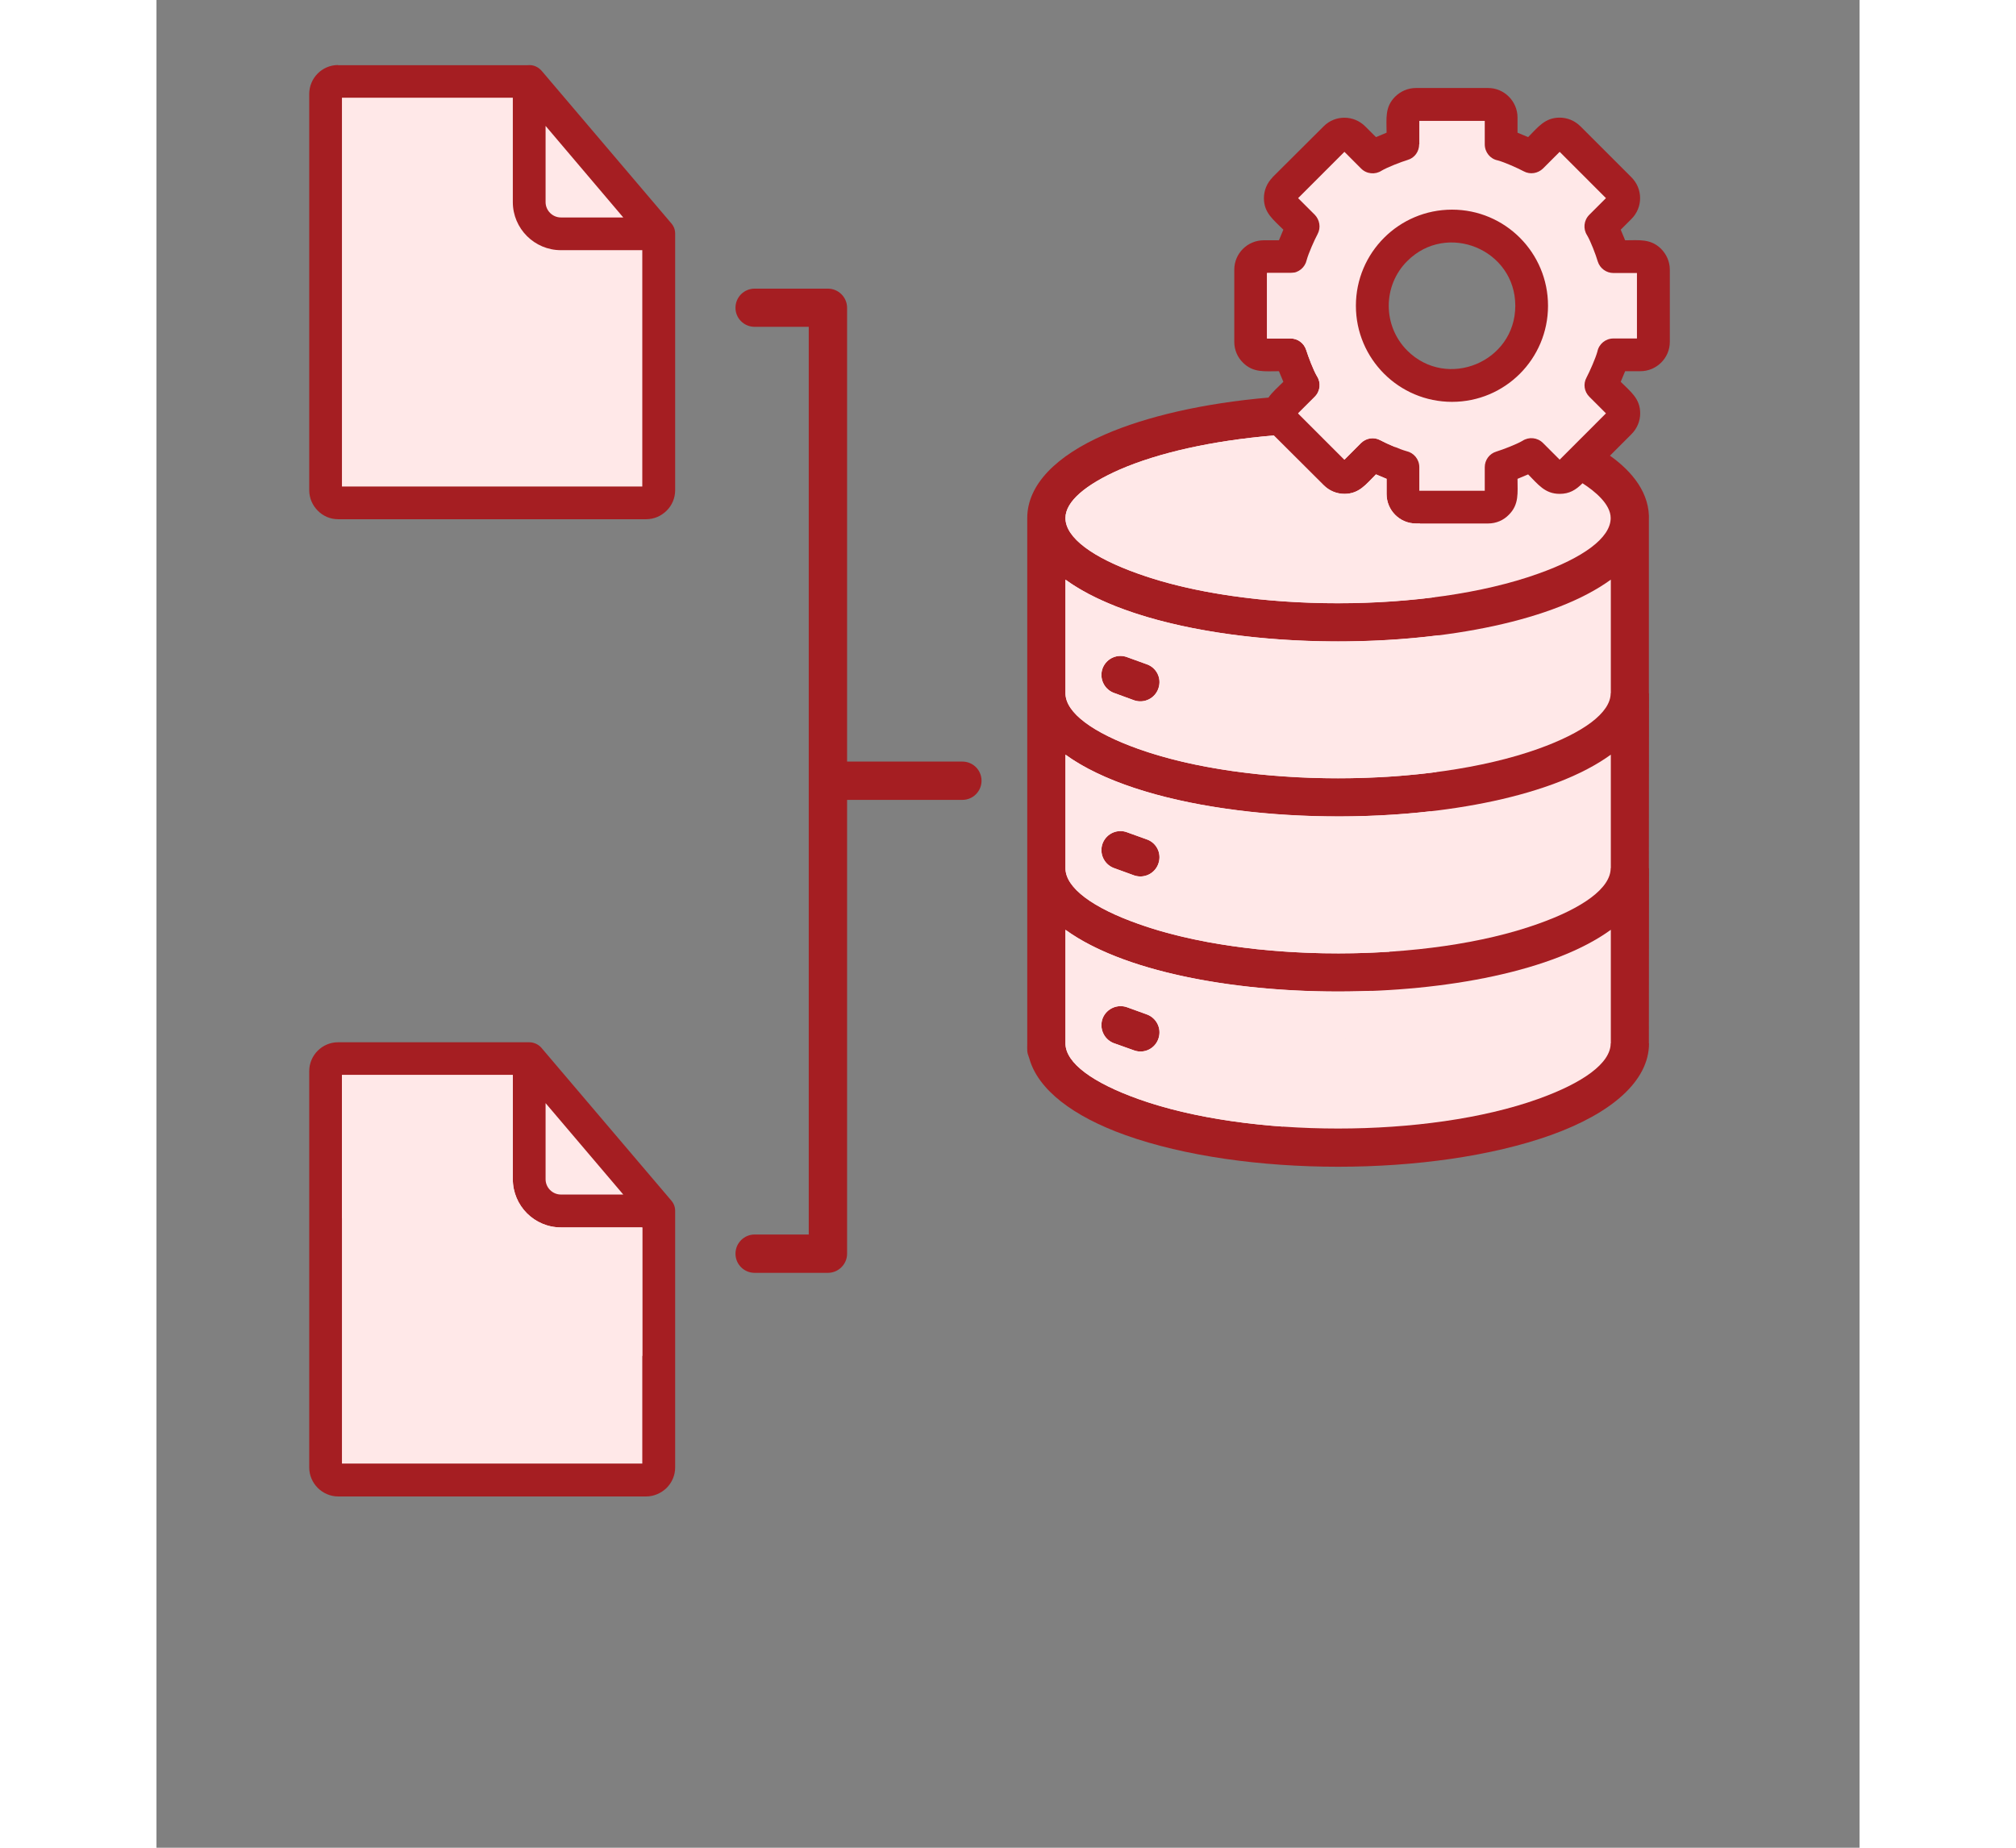
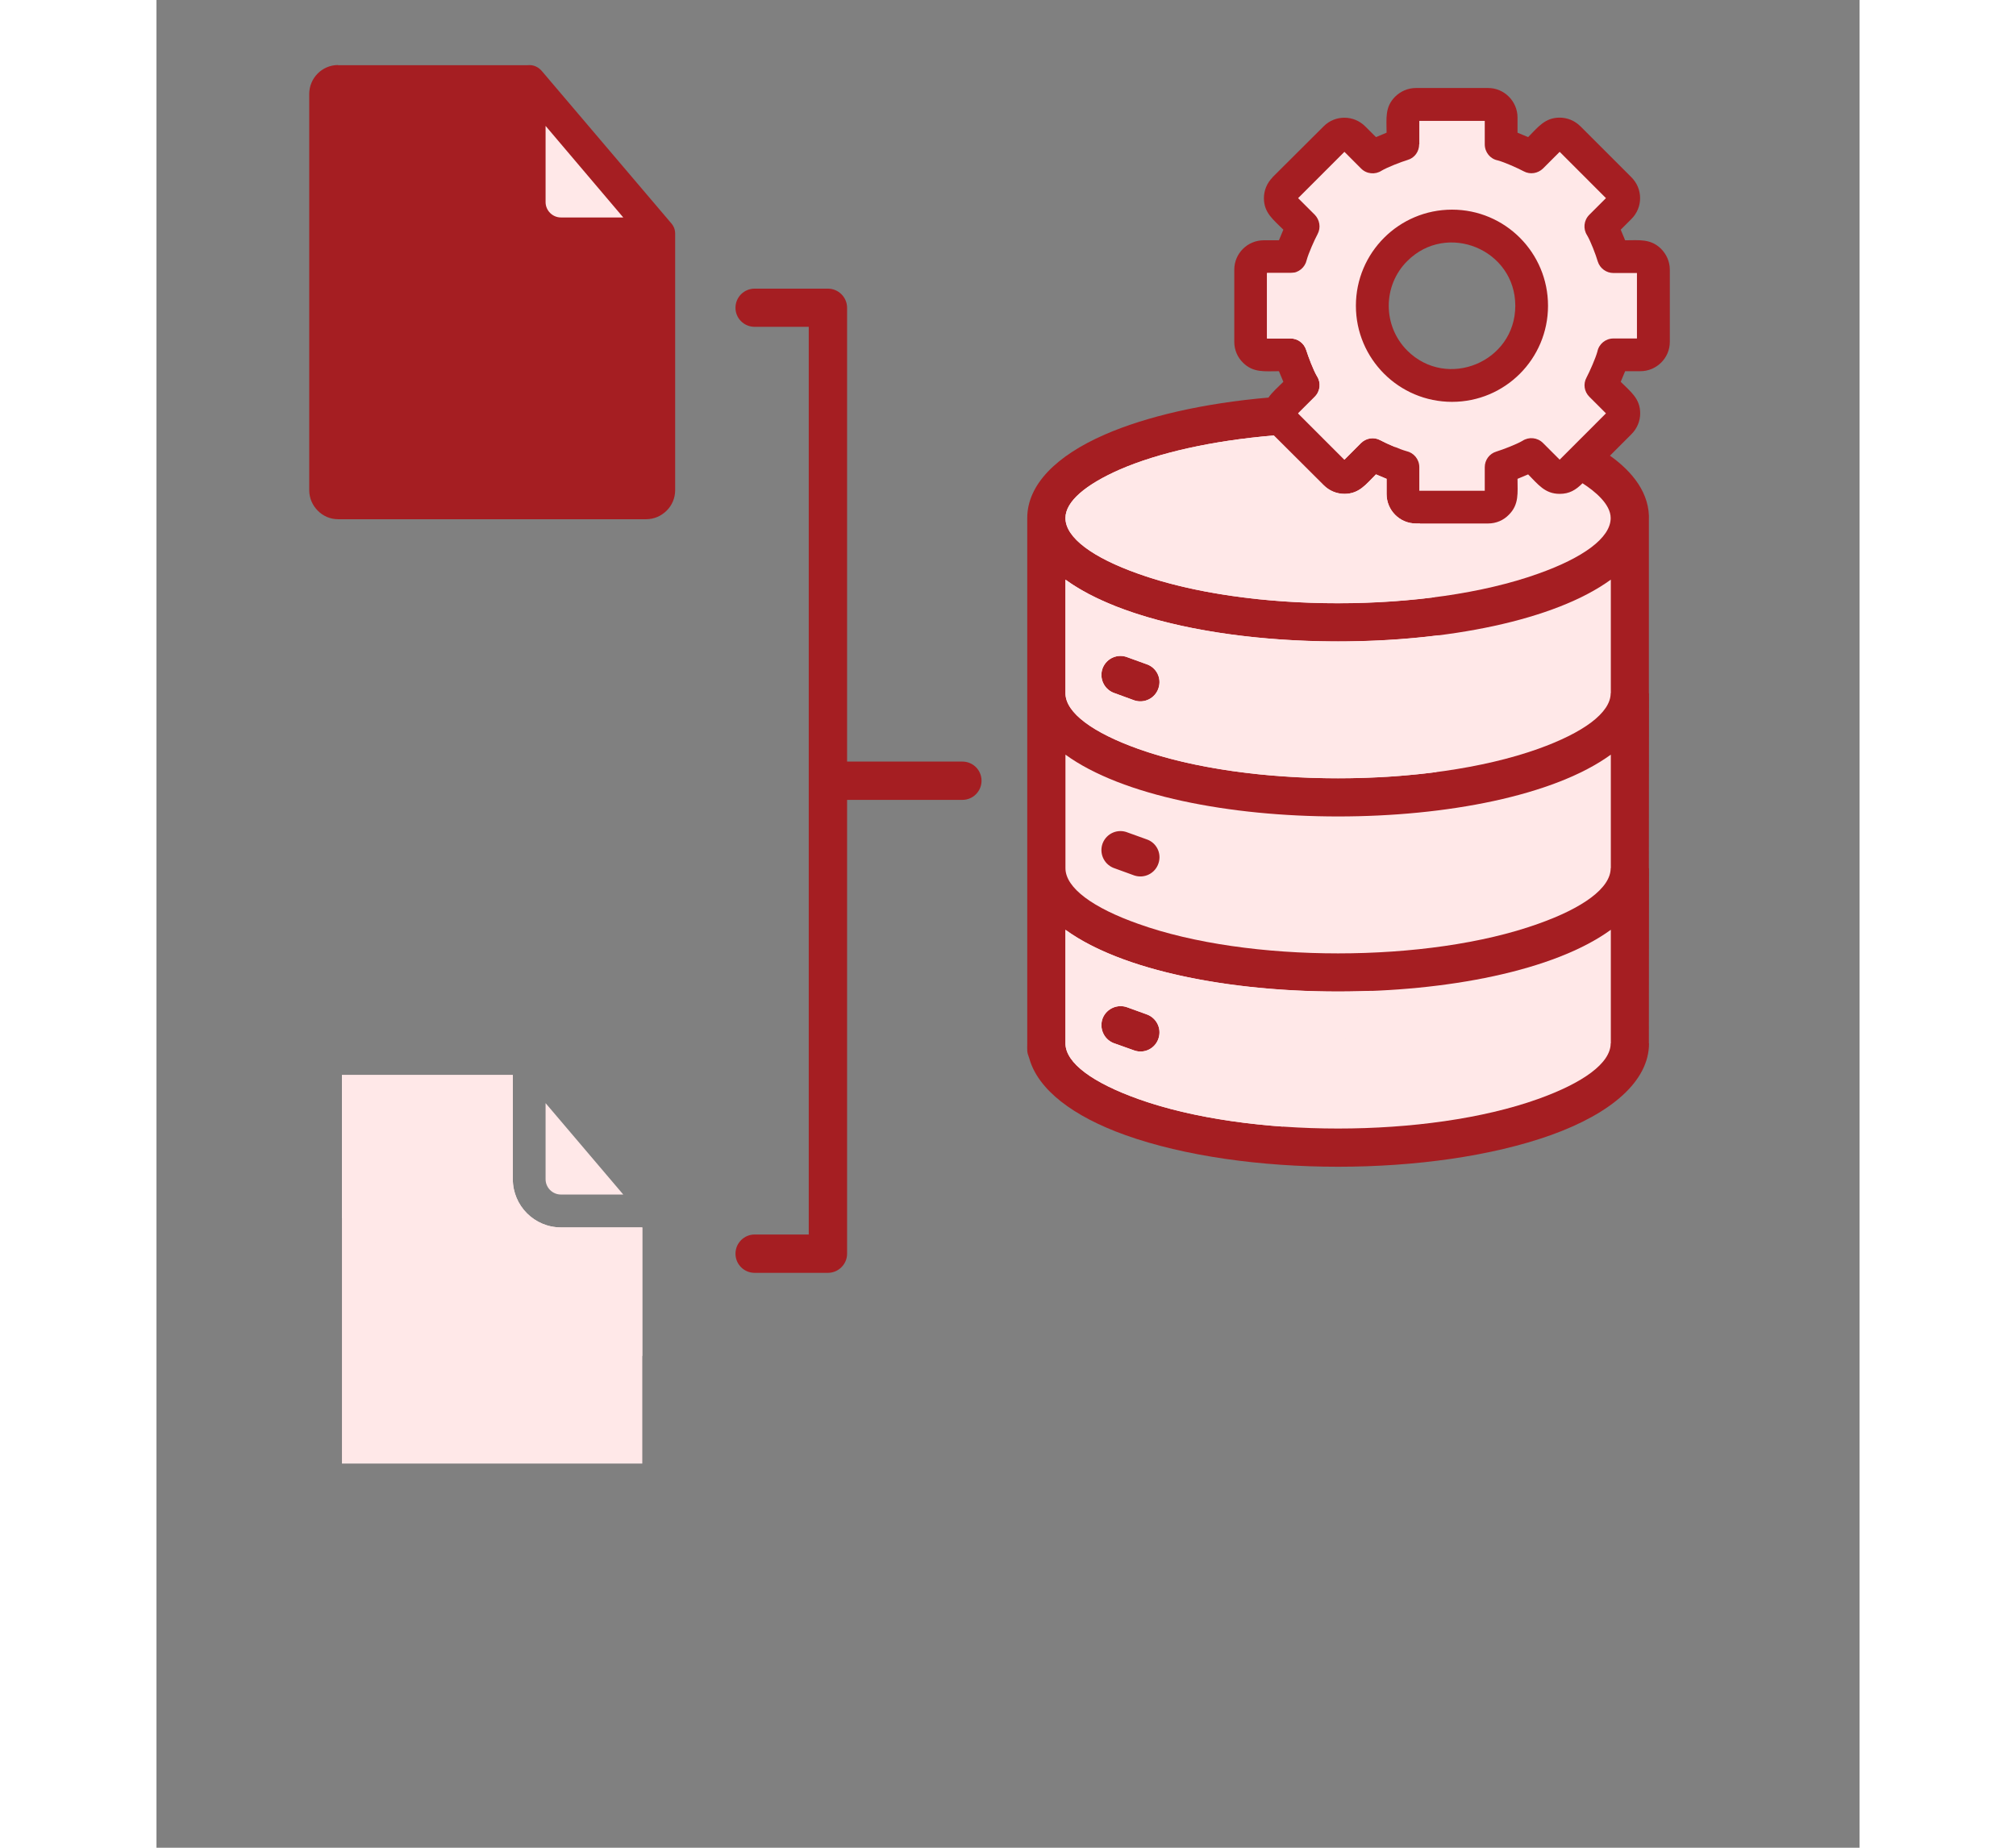
<svg xmlns="http://www.w3.org/2000/svg" width="60" zoomAndPan="magnify" viewBox="0 0 45.12 48.96" height="55" preserveAspectRatio="xMidYMid meet" version="1.0">
  <rect x="0" y="0" width="45.12" height="48.96" fill="#808080" stroke="none" />
  <defs>
    <clipPath id="0c3c57dbe9">
      <path d="M 23 2 L 40.094 2 L 40.094 31 L 23 31 Z M 23 2 " clip-rule="nonzero" />
    </clipPath>
    <clipPath id="cb0e72819c">
      <path d="M 4.047 27 L 14 27 L 14 39.961 L 4.047 39.961 Z M 4.047 27 " clip-rule="nonzero" />
    </clipPath>
    <clipPath id="7fbc7cd6aa">
      <path d="M 4.047 1.707 L 14 1.707 L 14 14 L 4.047 14 Z M 4.047 1.707 " clip-rule="nonzero" />
    </clipPath>
    <clipPath id="06aefceeca">
-       <path d="M 4.047 2 L 13 2 L 13 13 L 4.047 13 Z M 4.047 2 " clip-rule="nonzero" />
-     </clipPath>
+       </clipPath>
    <clipPath id="1c19a64a18">
      <path d="M 4.047 28 L 13 28 L 13 39 L 4.047 39 Z M 4.047 28 " clip-rule="nonzero" />
    </clipPath>
    <clipPath id="58d292dc3c">
      <path d="M 4.047 28 L 13 28 L 13 36 L 4.047 36 Z M 4.047 28 " clip-rule="nonzero" />
    </clipPath>
  </defs>
  <g clip-path="url(#0c3c57dbe9)">
    <path fill="#a51e22" d="M 33.137 9.289 C 34.191 10.34 36 9.59 36 8.102 C 36 6.613 34.191 5.863 33.137 6.918 C 32.484 7.57 32.484 8.633 33.137 9.289 Z M 39.539 13.805 L 39.539 18.367 L 39.543 18.367 L 39.539 23.004 L 39.543 23.004 L 39.539 27.645 L 39.543 27.645 C 39.543 28.645 38.551 29.5 36.941 30.078 C 33.812 31.195 28.801 31.195 25.672 30.078 C 24.285 29.582 23.355 28.875 23.125 28.047 C 23.055 27.863 23.07 27.852 23.07 27.645 L 23.07 13.727 C 23.07 12.84 23.844 12.074 25.121 11.516 C 26.223 11.035 27.738 10.684 29.461 10.535 C 29.535 10.418 29.746 10.223 29.855 10.117 L 29.738 9.836 C 29.363 9.836 29.059 9.883 28.785 9.609 C 28.641 9.469 28.555 9.273 28.555 9.059 L 28.555 7.145 C 28.555 6.715 28.906 6.367 29.336 6.367 L 29.738 6.367 L 29.855 6.086 C 29.59 5.82 29.34 5.641 29.34 5.25 C 29.34 5.051 29.418 4.852 29.57 4.699 L 29.566 4.699 L 30.922 3.348 C 31.223 3.043 31.719 3.043 32.023 3.348 L 32.309 3.633 L 32.59 3.516 C 32.59 3.141 32.539 2.84 32.816 2.562 C 32.957 2.422 33.152 2.332 33.367 2.332 L 35.281 2.332 C 35.707 2.332 36.059 2.684 36.059 3.113 L 36.059 3.516 L 36.34 3.633 C 36.605 3.367 36.785 3.117 37.176 3.117 C 37.375 3.117 37.574 3.195 37.727 3.348 L 39.078 4.699 C 39.383 5.004 39.383 5.496 39.078 5.801 L 38.793 6.086 L 38.91 6.367 C 39.285 6.367 39.586 6.32 39.863 6.594 C 40.004 6.738 40.094 6.93 40.094 7.145 L 40.094 9.059 C 40.094 9.488 39.742 9.836 39.312 9.836 L 38.91 9.836 L 38.793 10.117 C 39.059 10.383 39.309 10.562 39.309 10.953 C 39.309 11.152 39.23 11.352 39.078 11.504 L 38.508 12.074 C 39.102 12.496 39.578 13.078 39.539 13.805 Z M 39.539 13.805 " fill-opacity="1" fill-rule="evenodd" />
  </g>
  <g clip-path="url(#cb0e72819c)">
-     <path fill="#a51e22" d="M 4.273 39.426 C 4.133 39.285 4.047 39.094 4.047 38.883 L 4.047 28.383 C 4.047 27.961 4.391 27.617 4.812 27.617 L 9.875 27.617 C 10.016 27.617 10.145 27.688 10.223 27.793 L 13.617 31.785 C 13.699 31.875 13.742 31.965 13.742 32.09 L 13.742 38.883 C 13.742 39.094 13.656 39.285 13.516 39.426 C 13.375 39.562 13.184 39.652 12.973 39.652 L 4.812 39.652 C 4.602 39.652 4.41 39.562 4.273 39.426 Z M 4.273 39.426 " fill-opacity="1" fill-rule="evenodd" />
-   </g>
+     </g>
  <path fill="#a51e22" d="M 18.297 20.18 L 21.352 20.18 C 21.633 20.18 21.859 20.406 21.859 20.688 C 21.859 20.965 21.633 21.195 21.352 21.195 L 18.297 21.195 L 18.297 33.219 C 18.297 33.5 18.066 33.727 17.789 33.727 L 15.848 33.727 C 15.566 33.727 15.34 33.5 15.34 33.219 C 15.34 32.941 15.566 32.711 15.848 32.711 L 17.281 32.711 L 17.281 8.66 L 15.848 8.66 C 15.566 8.66 15.34 8.434 15.34 8.156 C 15.34 7.875 15.566 7.648 15.848 7.648 L 17.789 7.648 C 18.066 7.648 18.297 7.875 18.297 8.156 Z M 18.297 20.18 " fill-opacity="1" fill-rule="evenodd" />
  <path fill="#ffe8e8" d="M 26.227 26.875 C 26.492 26.965 26.637 27.25 26.547 27.516 C 26.461 27.781 26.176 27.926 25.91 27.836 L 25.352 27.637 C 25.094 27.531 24.969 27.238 25.07 26.977 C 25.176 26.719 25.469 26.594 25.73 26.695 Z M 24.082 27.645 C 24.082 28.172 24.82 28.695 26.012 29.121 C 28.918 30.164 33.691 30.164 36.602 29.121 C 37.793 28.695 38.527 28.172 38.527 27.645 L 38.531 27.645 L 38.531 24.637 C 35.531 26.82 27.086 26.82 24.082 24.637 Z M 24.082 27.645 " fill-opacity="1" fill-rule="evenodd" />
  <path fill="#ffe8e8" d="M 26.227 26.875 C 26.492 26.965 26.637 27.25 26.547 27.516 C 26.461 27.781 26.176 27.926 25.91 27.836 L 25.352 27.637 C 25.094 27.531 24.969 27.238 25.07 26.977 C 25.176 26.719 25.469 26.594 25.73 26.695 Z M 32.191 26.254 C 29.051 26.379 25.738 25.84 24.082 24.637 L 24.082 27.645 C 24.082 28.172 24.82 28.695 26.012 29.121 C 27.094 29.508 28.43 29.75 29.836 29.852 C 30.758 28.758 31.551 27.551 32.191 26.254 Z M 32.191 26.254 " fill-opacity="1" fill-rule="evenodd" />
  <path fill="#ffe8e8" d="M 26.227 22.238 C 26.492 22.324 26.637 22.609 26.547 22.875 C 26.461 23.141 26.176 23.285 25.91 23.199 L 25.352 22.996 C 25.094 22.891 24.969 22.598 25.07 22.34 C 25.176 22.078 25.469 21.953 25.73 22.059 Z M 38.531 23.004 L 38.531 19.996 C 35.527 22.18 27.086 22.18 24.082 19.996 L 24.082 23.004 C 24.082 23.531 24.82 24.059 26.012 24.48 C 28.918 25.523 33.691 25.523 36.602 24.48 C 37.793 24.059 38.527 23.531 38.527 23.004 Z M 38.531 23.004 " fill-opacity="1" fill-rule="evenodd" />
-   <path fill="#ffe8e8" d="M 26.227 22.238 C 26.492 22.324 26.637 22.609 26.547 22.875 C 26.461 23.141 26.176 23.285 25.91 23.199 L 25.352 22.996 C 25.094 22.891 24.969 22.598 25.07 22.34 C 25.176 22.078 25.469 21.953 25.73 22.059 Z M 33.758 21.496 C 30.215 21.902 26.02 21.402 24.082 19.996 L 24.082 23.004 C 24.082 23.531 24.82 24.059 26.012 24.48 C 27.809 25.125 30.32 25.371 32.664 25.219 C 33.156 24.035 33.527 22.789 33.758 21.496 Z M 33.758 21.496 " fill-opacity="1" fill-rule="evenodd" />
  <path fill="#ffe8e8" d="M 26.227 17.598 C 26.492 17.684 26.637 17.969 26.547 18.234 C 26.461 18.5 26.176 18.645 25.91 18.559 L 25.352 18.355 C 25.094 18.25 24.969 17.957 25.07 17.699 C 25.176 17.438 25.469 17.312 25.73 17.418 Z M 38.531 18.367 L 38.531 15.359 C 35.531 17.543 27.086 17.543 24.082 15.359 L 24.082 18.367 C 24.082 18.891 24.82 19.418 26.012 19.844 C 28.918 20.883 33.691 20.883 36.602 19.844 C 37.793 19.418 38.527 18.891 38.527 18.367 Z M 38.531 18.367 " fill-opacity="1" fill-rule="evenodd" />
  <path fill="#ffe8e8" d="M 26.227 17.598 C 26.492 17.684 26.637 17.969 26.547 18.234 C 26.461 18.5 26.176 18.645 25.91 18.559 L 25.352 18.355 C 25.094 18.25 24.969 17.957 25.07 17.699 C 25.176 17.438 25.469 17.312 25.73 17.418 Z M 33.973 16.832 C 30.387 17.285 26.059 16.797 24.082 15.359 L 24.082 18.367 C 24.082 18.891 24.82 19.418 26.012 19.844 C 28.133 20.602 31.25 20.805 33.91 20.457 C 33.992 19.762 34.035 19.055 34.035 18.336 C 34.035 17.828 34.012 17.328 33.973 16.832 Z M 33.973 16.832 " fill-opacity="1" fill-rule="evenodd" />
  <path fill="#ffe8e8" d="M 29.602 11.539 C 27.965 11.676 26.539 12 25.523 12.441 C 24.625 12.836 24.082 13.285 24.082 13.727 C 24.082 14.254 24.82 14.781 26.012 15.203 C 28.918 16.246 33.691 16.246 36.602 15.203 C 37.793 14.781 38.527 14.254 38.527 13.727 C 38.527 13.359 38.109 13.016 37.781 12.805 C 37.602 12.984 37.434 13.086 37.176 13.086 C 36.785 13.086 36.605 12.836 36.34 12.57 L 36.059 12.688 C 36.059 13.062 36.105 13.367 35.828 13.641 C 35.688 13.785 35.496 13.871 35.277 13.871 L 33.367 13.871 C 32.938 13.871 32.59 13.52 32.59 13.09 L 32.59 12.688 L 32.309 12.57 C 32.043 12.836 31.863 13.086 31.473 13.086 C 31.273 13.086 31.074 13.008 30.922 12.855 Z M 29.602 11.539 " fill-opacity="1" fill-rule="evenodd" />
  <path fill="#ffe8e8" d="M 29.602 11.539 C 27.965 11.676 26.539 12 25.523 12.441 C 24.625 12.836 24.082 13.285 24.082 13.727 C 24.082 14.254 24.82 14.781 26.012 15.203 C 28.121 15.961 31.211 16.164 33.859 15.824 C 33.766 15.164 33.637 14.508 33.473 13.871 L 33.367 13.871 C 32.938 13.871 32.59 13.52 32.59 13.09 L 32.59 12.688 L 32.309 12.57 C 32.043 12.836 31.863 13.086 31.473 13.086 C 31.273 13.086 31.074 13.008 30.922 12.855 Z M 29.602 11.539 " fill-opacity="1" fill-rule="evenodd" />
  <g clip-path="url(#7fbc7cd6aa)">
    <path fill="#a51e22" d="M 9.836 1.727 C 9.996 1.711 10.129 1.781 10.223 1.898 L 13.617 5.891 C 13.699 5.98 13.742 6.07 13.742 6.195 L 13.742 12.988 C 13.742 13.199 13.656 13.395 13.516 13.531 C 13.375 13.672 13.184 13.758 12.973 13.758 L 4.812 13.758 C 4.602 13.758 4.41 13.672 4.273 13.531 C 4.133 13.391 4.047 13.199 4.047 12.988 L 4.047 2.492 C 4.047 2.066 4.391 1.723 4.812 1.723 L 4.812 1.727 Z M 9.836 1.727 " fill-opacity="1" fill-rule="evenodd" />
  </g>
  <path fill="#ffe8e8" d="M 10.309 3.336 L 10.309 5.355 C 10.309 5.578 10.492 5.762 10.715 5.762 L 12.367 5.762 Z M 10.309 3.336 " fill-opacity="1" fill-rule="evenodd" />
  <g clip-path="url(#06aefceeca)">
    <path fill="#ffe8e8" d="M 12.871 6.629 L 10.715 6.629 C 10.012 6.629 9.441 6.055 9.441 5.355 L 9.441 2.59 L 4.914 2.59 L 4.914 12.891 L 12.871 12.891 Z M 12.871 6.629 " fill-opacity="1" fill-rule="evenodd" />
  </g>
  <path fill="#ffe8e8" d="M 34.324 5.555 C 35.73 5.555 36.867 6.695 36.867 8.102 C 36.867 9.508 35.73 10.648 34.324 10.648 C 32.918 10.648 31.777 9.508 31.777 8.102 C 31.777 6.695 32.918 5.555 34.324 5.555 Z M 35.191 3.203 L 33.457 3.203 L 33.457 3.824 L 33.453 3.824 C 33.453 4.012 33.336 4.184 33.148 4.238 C 32.969 4.293 32.613 4.43 32.457 4.523 C 32.289 4.633 32.059 4.613 31.914 4.465 L 31.473 4.023 L 30.246 5.25 L 30.688 5.691 C 30.816 5.824 30.855 6.031 30.762 6.203 C 30.676 6.363 30.52 6.715 30.473 6.891 C 30.43 7.086 30.258 7.234 30.047 7.234 L 29.422 7.234 L 29.422 8.969 L 30.047 8.969 C 30.234 8.969 30.402 9.09 30.461 9.277 C 30.516 9.453 30.652 9.812 30.746 9.969 C 30.855 10.137 30.836 10.363 30.688 10.512 L 30.246 10.953 L 31.473 12.18 L 31.914 11.738 C 32.047 11.609 32.25 11.57 32.422 11.664 C 32.586 11.75 32.938 11.906 33.113 11.953 C 33.309 11.996 33.457 12.168 33.457 12.379 L 33.457 13.004 L 35.191 13.004 L 35.191 12.379 C 35.191 12.191 35.312 12.02 35.5 11.965 C 35.676 11.91 36.035 11.773 36.191 11.68 C 36.359 11.57 36.586 11.59 36.734 11.738 L 37.176 12.18 L 38.402 10.953 L 37.961 10.512 C 37.828 10.379 37.793 10.176 37.887 10.004 C 37.973 9.84 38.129 9.488 38.176 9.312 C 38.215 9.117 38.391 8.969 38.598 8.969 L 39.223 8.969 L 39.223 7.234 L 38.598 7.234 C 38.414 7.234 38.242 7.113 38.184 6.926 C 38.133 6.75 37.996 6.391 37.902 6.234 C 37.793 6.066 37.812 5.84 37.961 5.691 L 38.402 5.25 L 37.176 4.023 L 36.734 4.465 C 36.602 4.594 36.395 4.633 36.223 4.539 C 36.062 4.453 35.711 4.297 35.535 4.25 C 35.336 4.211 35.191 4.035 35.191 3.824 Z M 35.191 3.203 " fill-opacity="1" fill-rule="evenodd" />
  <path fill="#ffe8e8" d="M 30.164 7.219 C 31.266 8.609 32.168 10.168 32.824 11.848 C 32.672 11.789 32.516 11.715 32.422 11.664 C 32.25 11.57 32.047 11.609 31.914 11.738 L 31.473 12.18 L 30.246 10.953 L 30.688 10.512 C 30.836 10.363 30.855 10.137 30.746 9.969 C 30.652 9.812 30.516 9.453 30.461 9.277 C 30.402 9.09 30.234 8.969 30.047 8.969 L 29.422 8.969 L 29.422 7.234 L 30.047 7.234 C 30.086 7.234 30.125 7.23 30.164 7.219 Z M 30.164 7.219 " fill-opacity="1" fill-rule="evenodd" />
  <path fill="#ffe8e8" d="M 10.309 29.23 L 10.309 31.246 C 10.309 31.469 10.492 31.652 10.715 31.652 L 12.367 31.652 Z M 10.309 29.23 " fill-opacity="1" fill-rule="evenodd" />
  <g clip-path="url(#1c19a64a18)">
    <path fill="#ffe8e8" d="M 12.871 32.523 L 10.715 32.523 C 10.012 32.523 9.441 31.949 9.441 31.246 L 9.441 28.484 L 4.914 28.484 L 4.914 38.781 L 12.871 38.781 Z M 12.871 32.523 " fill-opacity="1" fill-rule="evenodd" />
  </g>
  <g clip-path="url(#58d292dc3c)">
    <path fill="#ffe8e8" d="M 12.871 32.523 L 10.715 32.523 C 10.012 32.523 9.441 31.949 9.441 31.246 L 9.441 28.484 L 4.914 28.484 L 4.914 32.27 C 7.18 34.094 9.898 35.379 12.871 35.93 Z M 12.871 32.523 " fill-opacity="1" fill-rule="evenodd" />
  </g>
</svg>